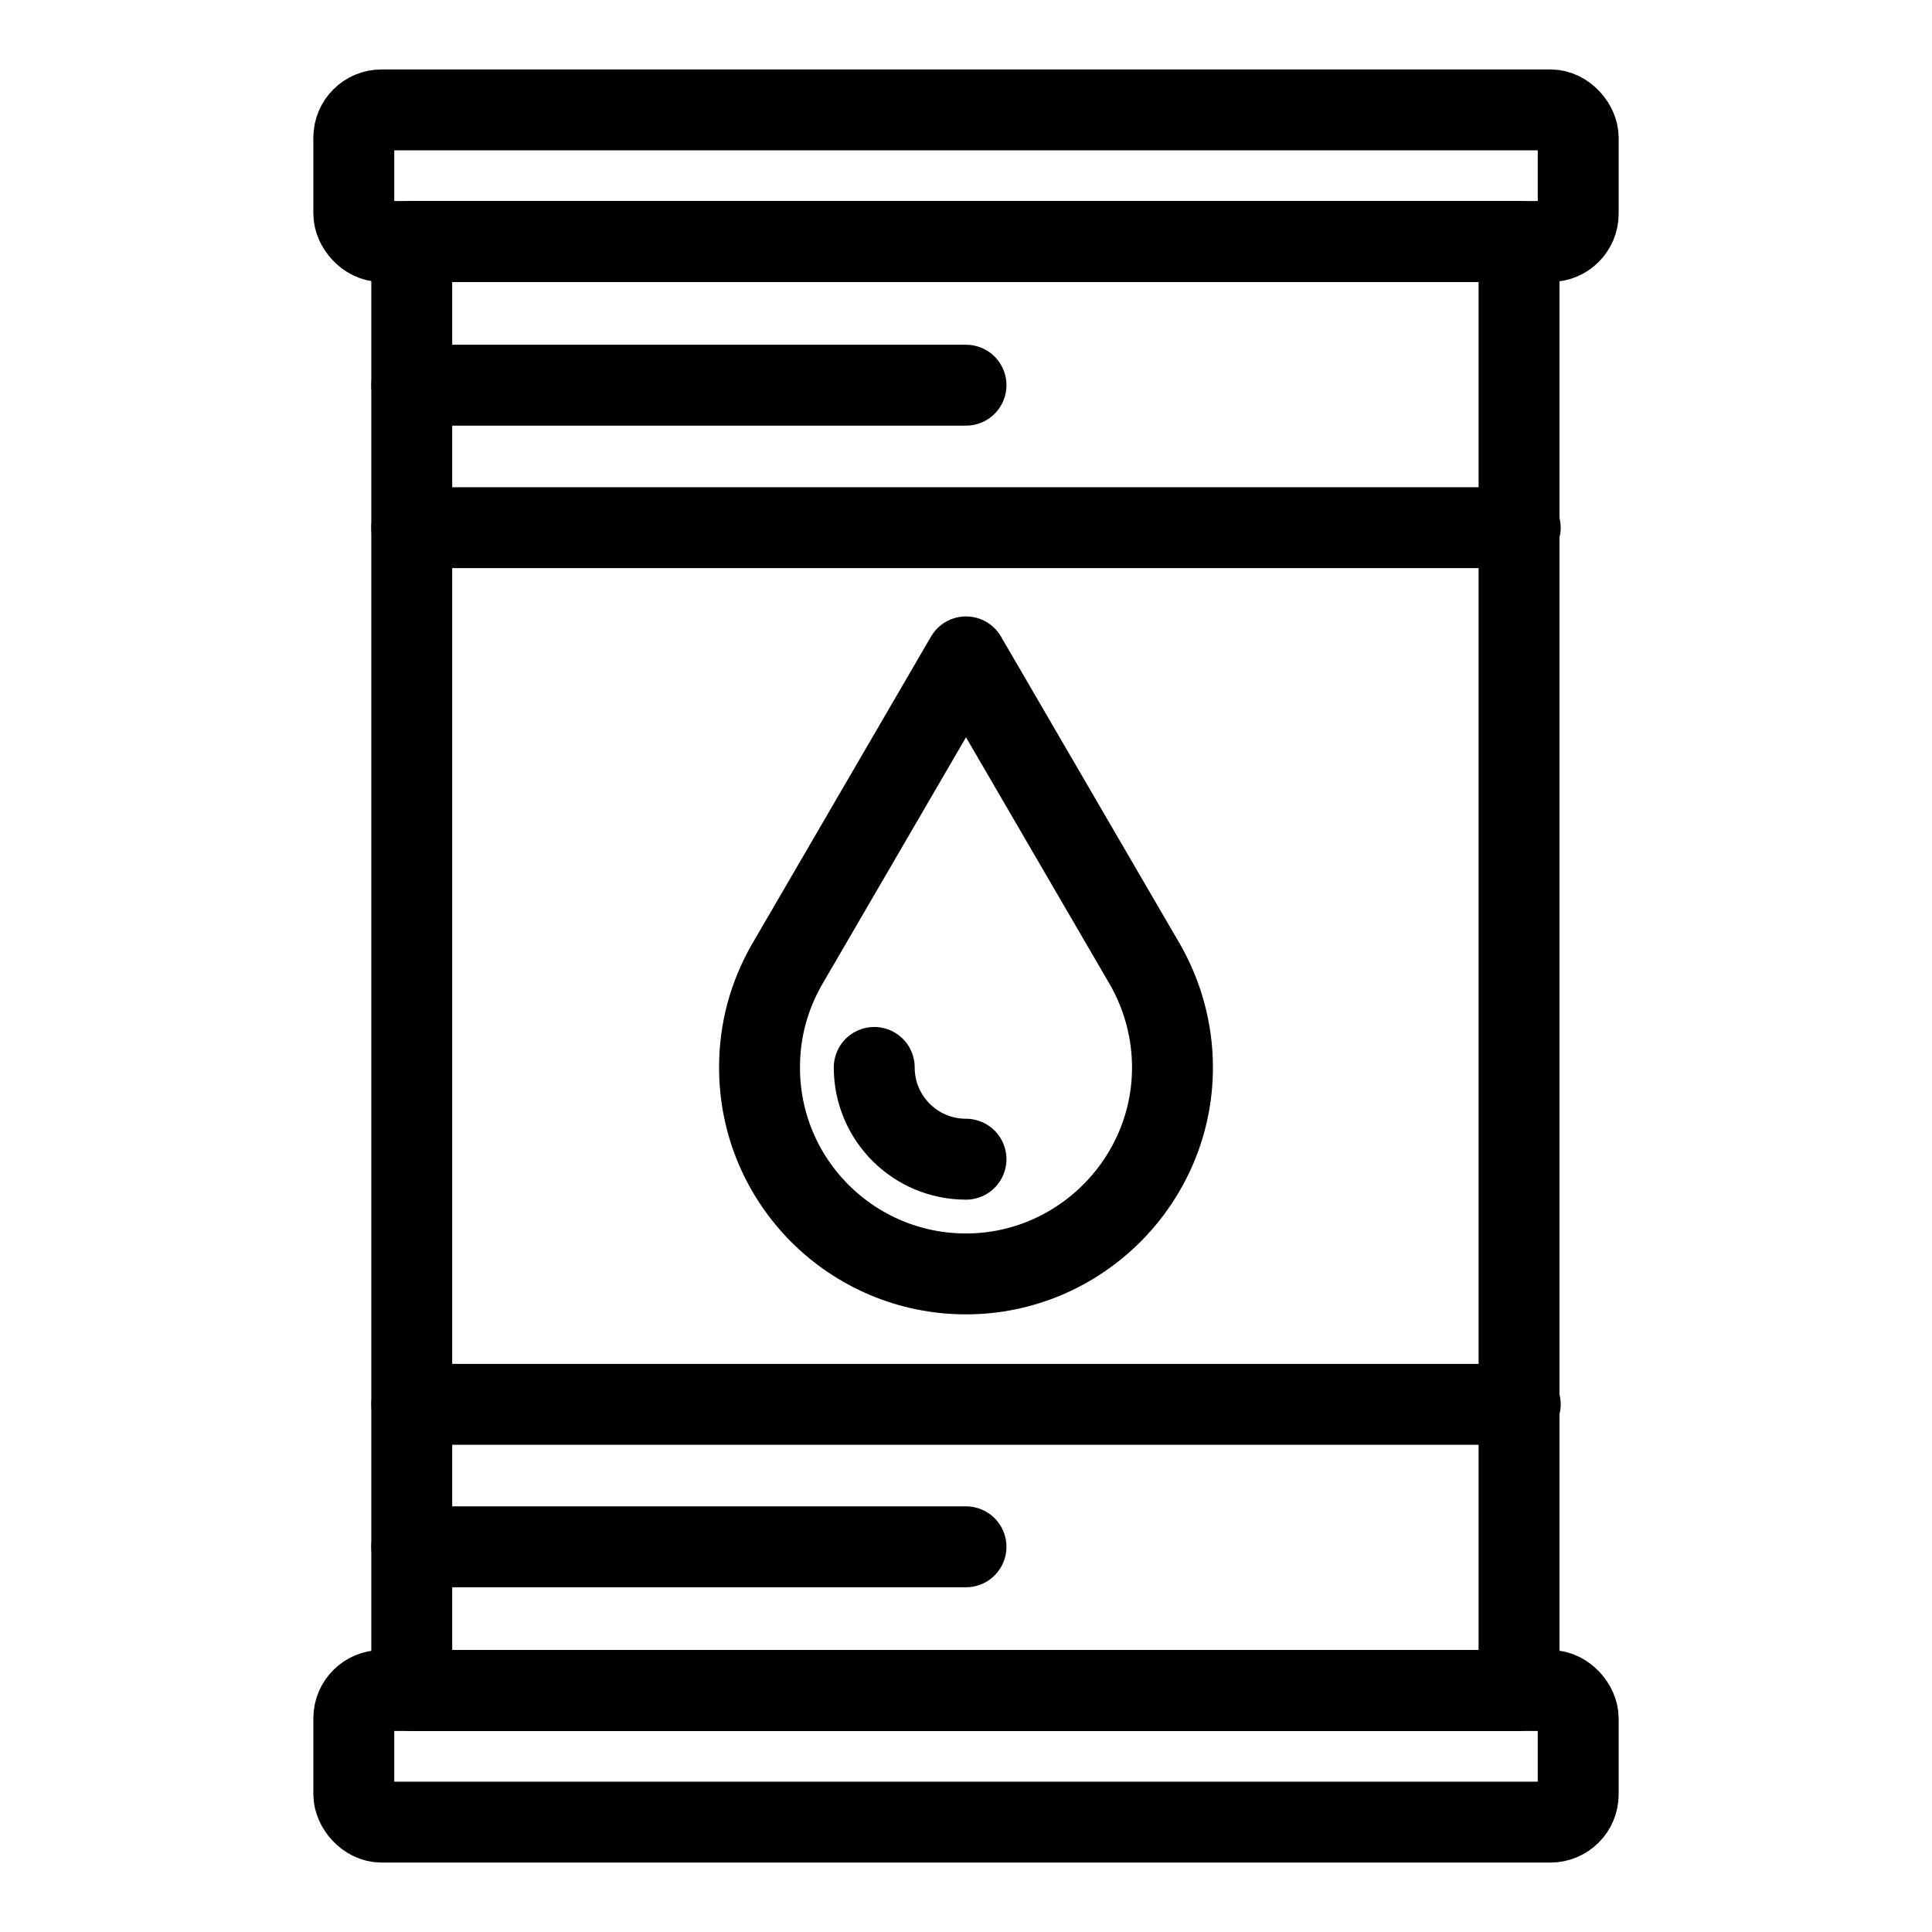
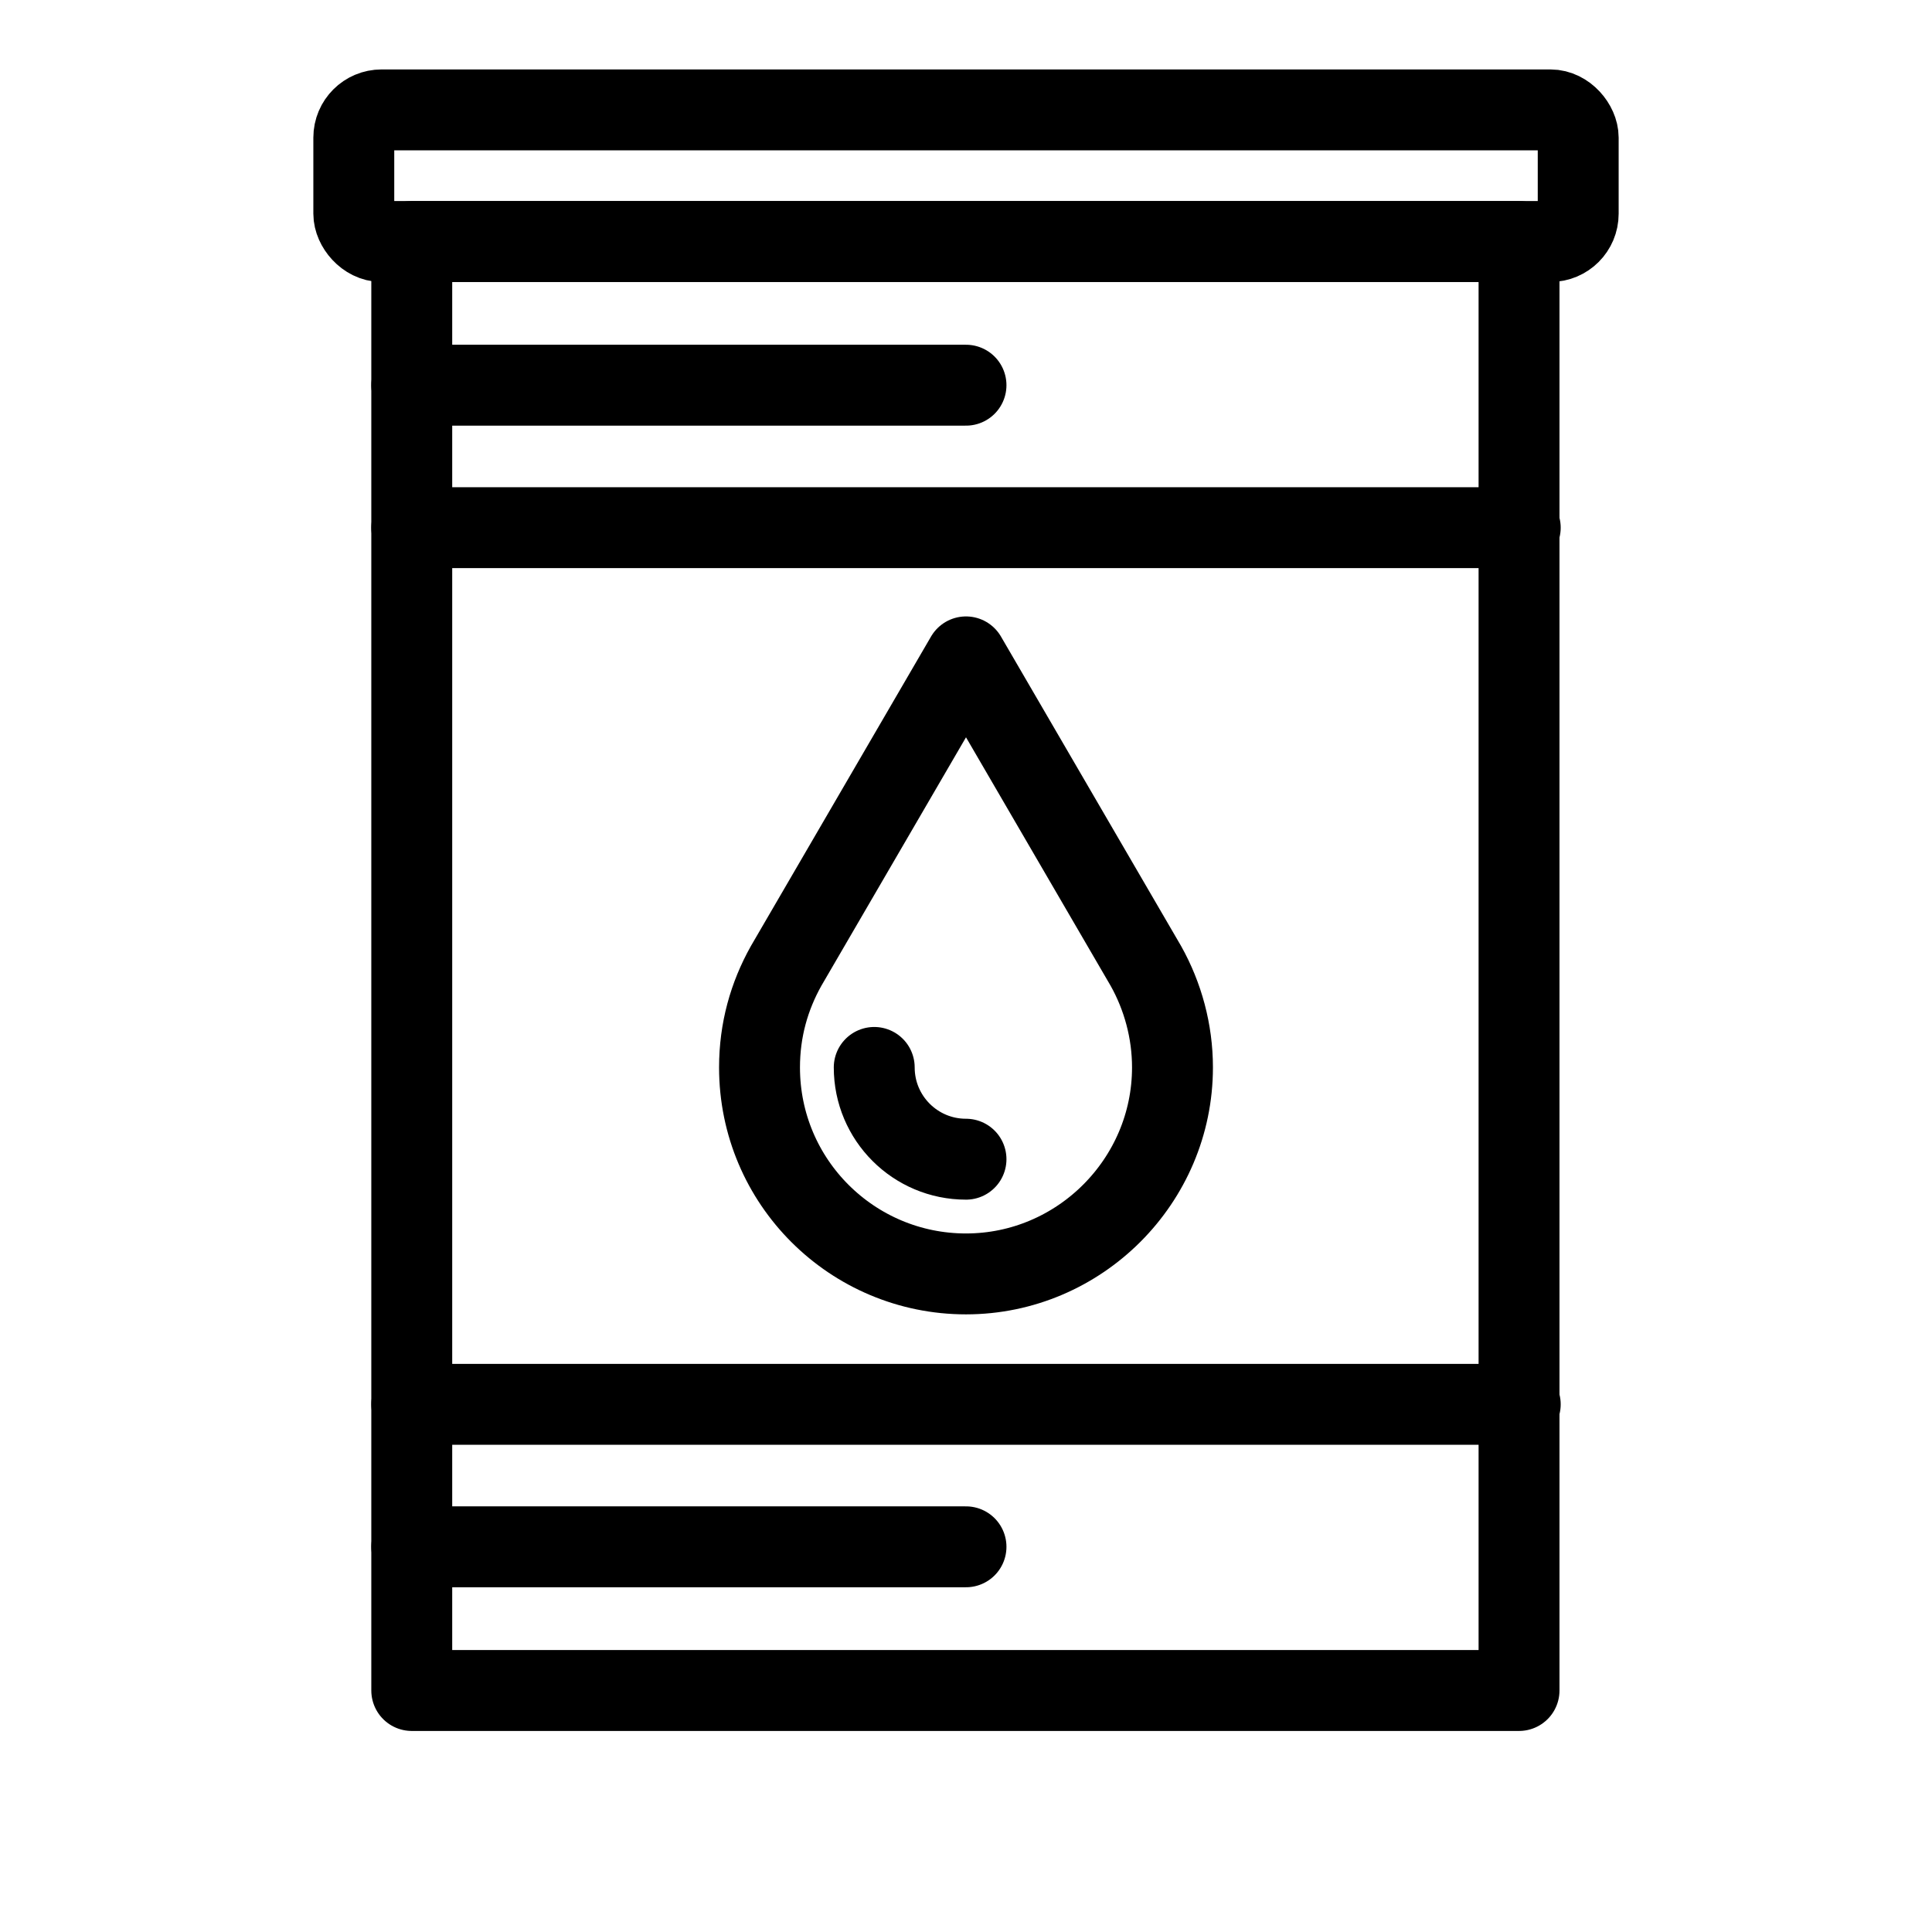
<svg xmlns="http://www.w3.org/2000/svg" id="Layer_1" data-name="Layer 1" viewBox="0 0 16 16">
  <defs>
    <style>
      .cls-1 {
        fill: none;
        stroke: #000;
        stroke-linecap: round;
        stroke-linejoin: round;
        stroke-width: .67px;
      }
    </style>
  </defs>
  <g>
    <rect class="cls-1" x="2.93" y=".91" width="10.14" height="1.09" rx=".23" ry=".23" />
-     <rect class="cls-1" x="2.93" y="14" width="10.14" height="1.09" rx=".23" ry=".23" />
  </g>
  <rect class="cls-1" x="3.41" y="2" width="9.17" height="12" />
  <line class="cls-1" x1="3.41" y1="4.37" x2="12.59" y2="4.37" />
  <line class="cls-1" x1="12.59" y1="11.63" x2="3.41" y2="11.63" />
  <g>
    <path class="cls-1" d="M8,9.6c-.42,0-.76-.34-.76-.76" />
    <path class="cls-1" d="M9.49,8h0s-1.49-2.56-1.49-2.56l-1.49,2.56h0c-.14.25-.22.53-.22.84,0,.95.77,1.71,1.71,1.71s1.71-.77,1.71-1.71c0-.3-.08-.59-.22-.84Z" />
  </g>
  <line class="cls-1" x1="3.41" y1="3.19" x2="8" y2="3.19" />
  <line class="cls-1" x1="3.41" y1="12.81" x2="8" y2="12.81" />
</svg>